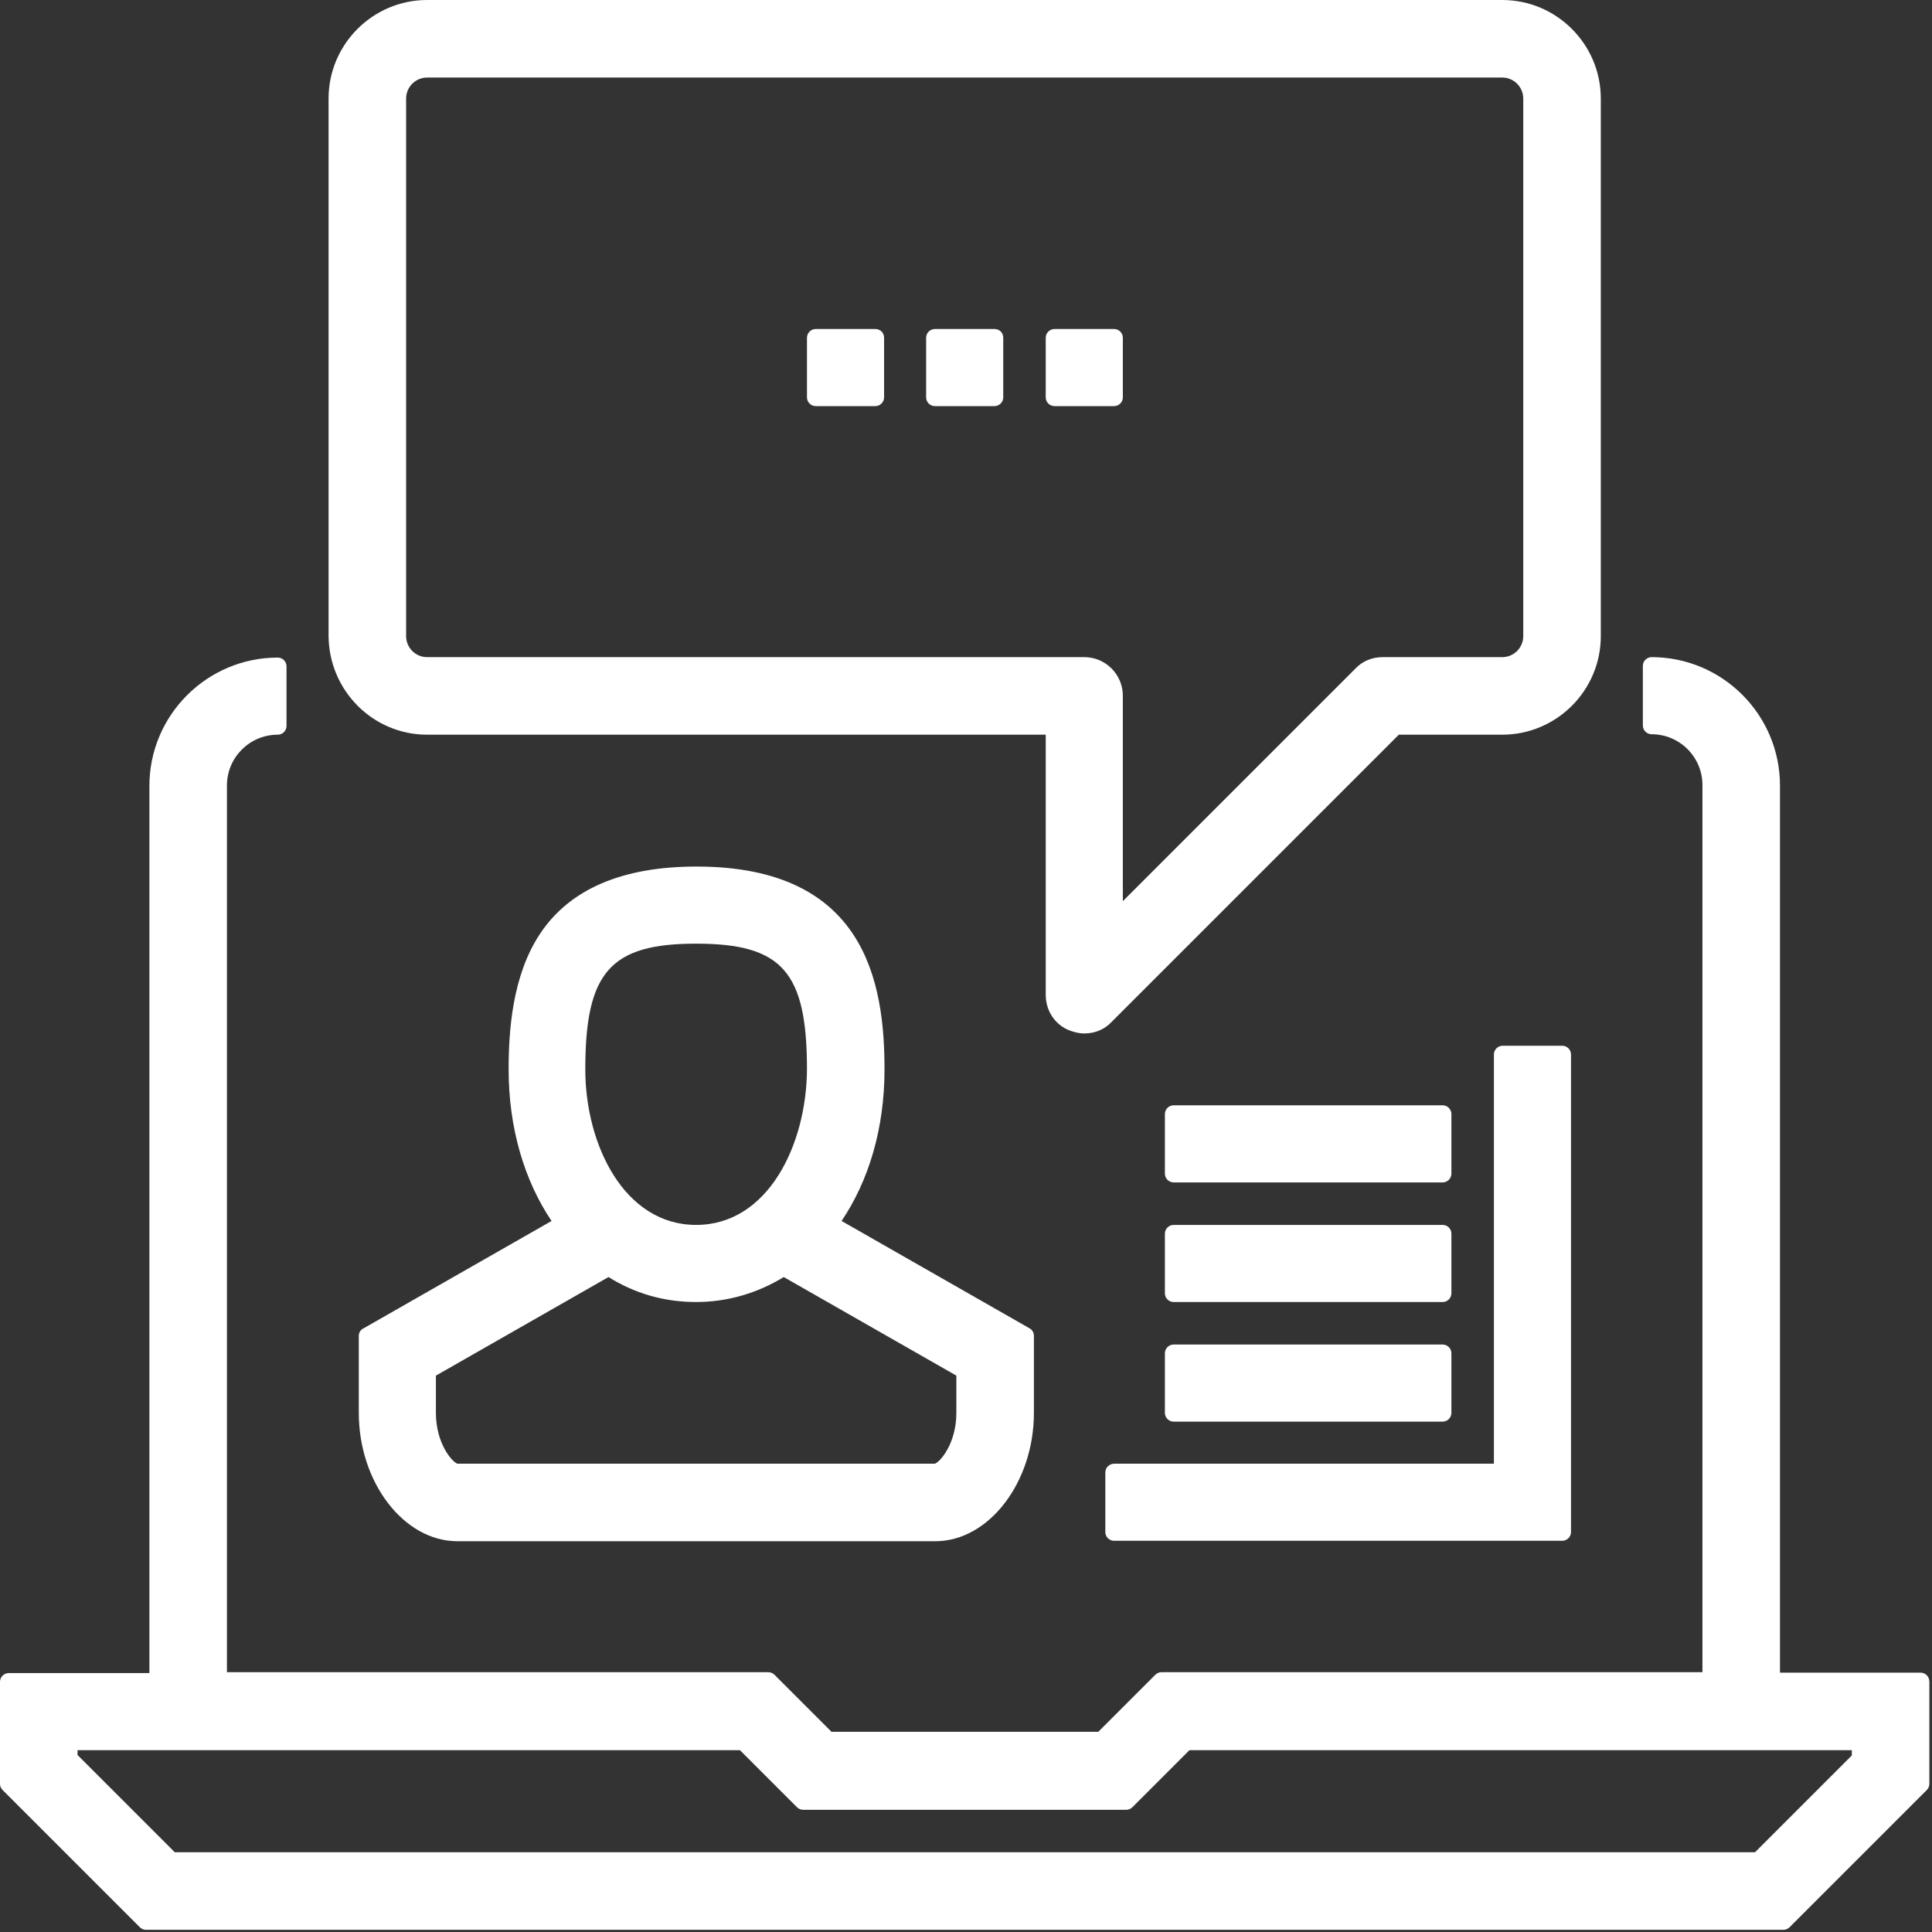
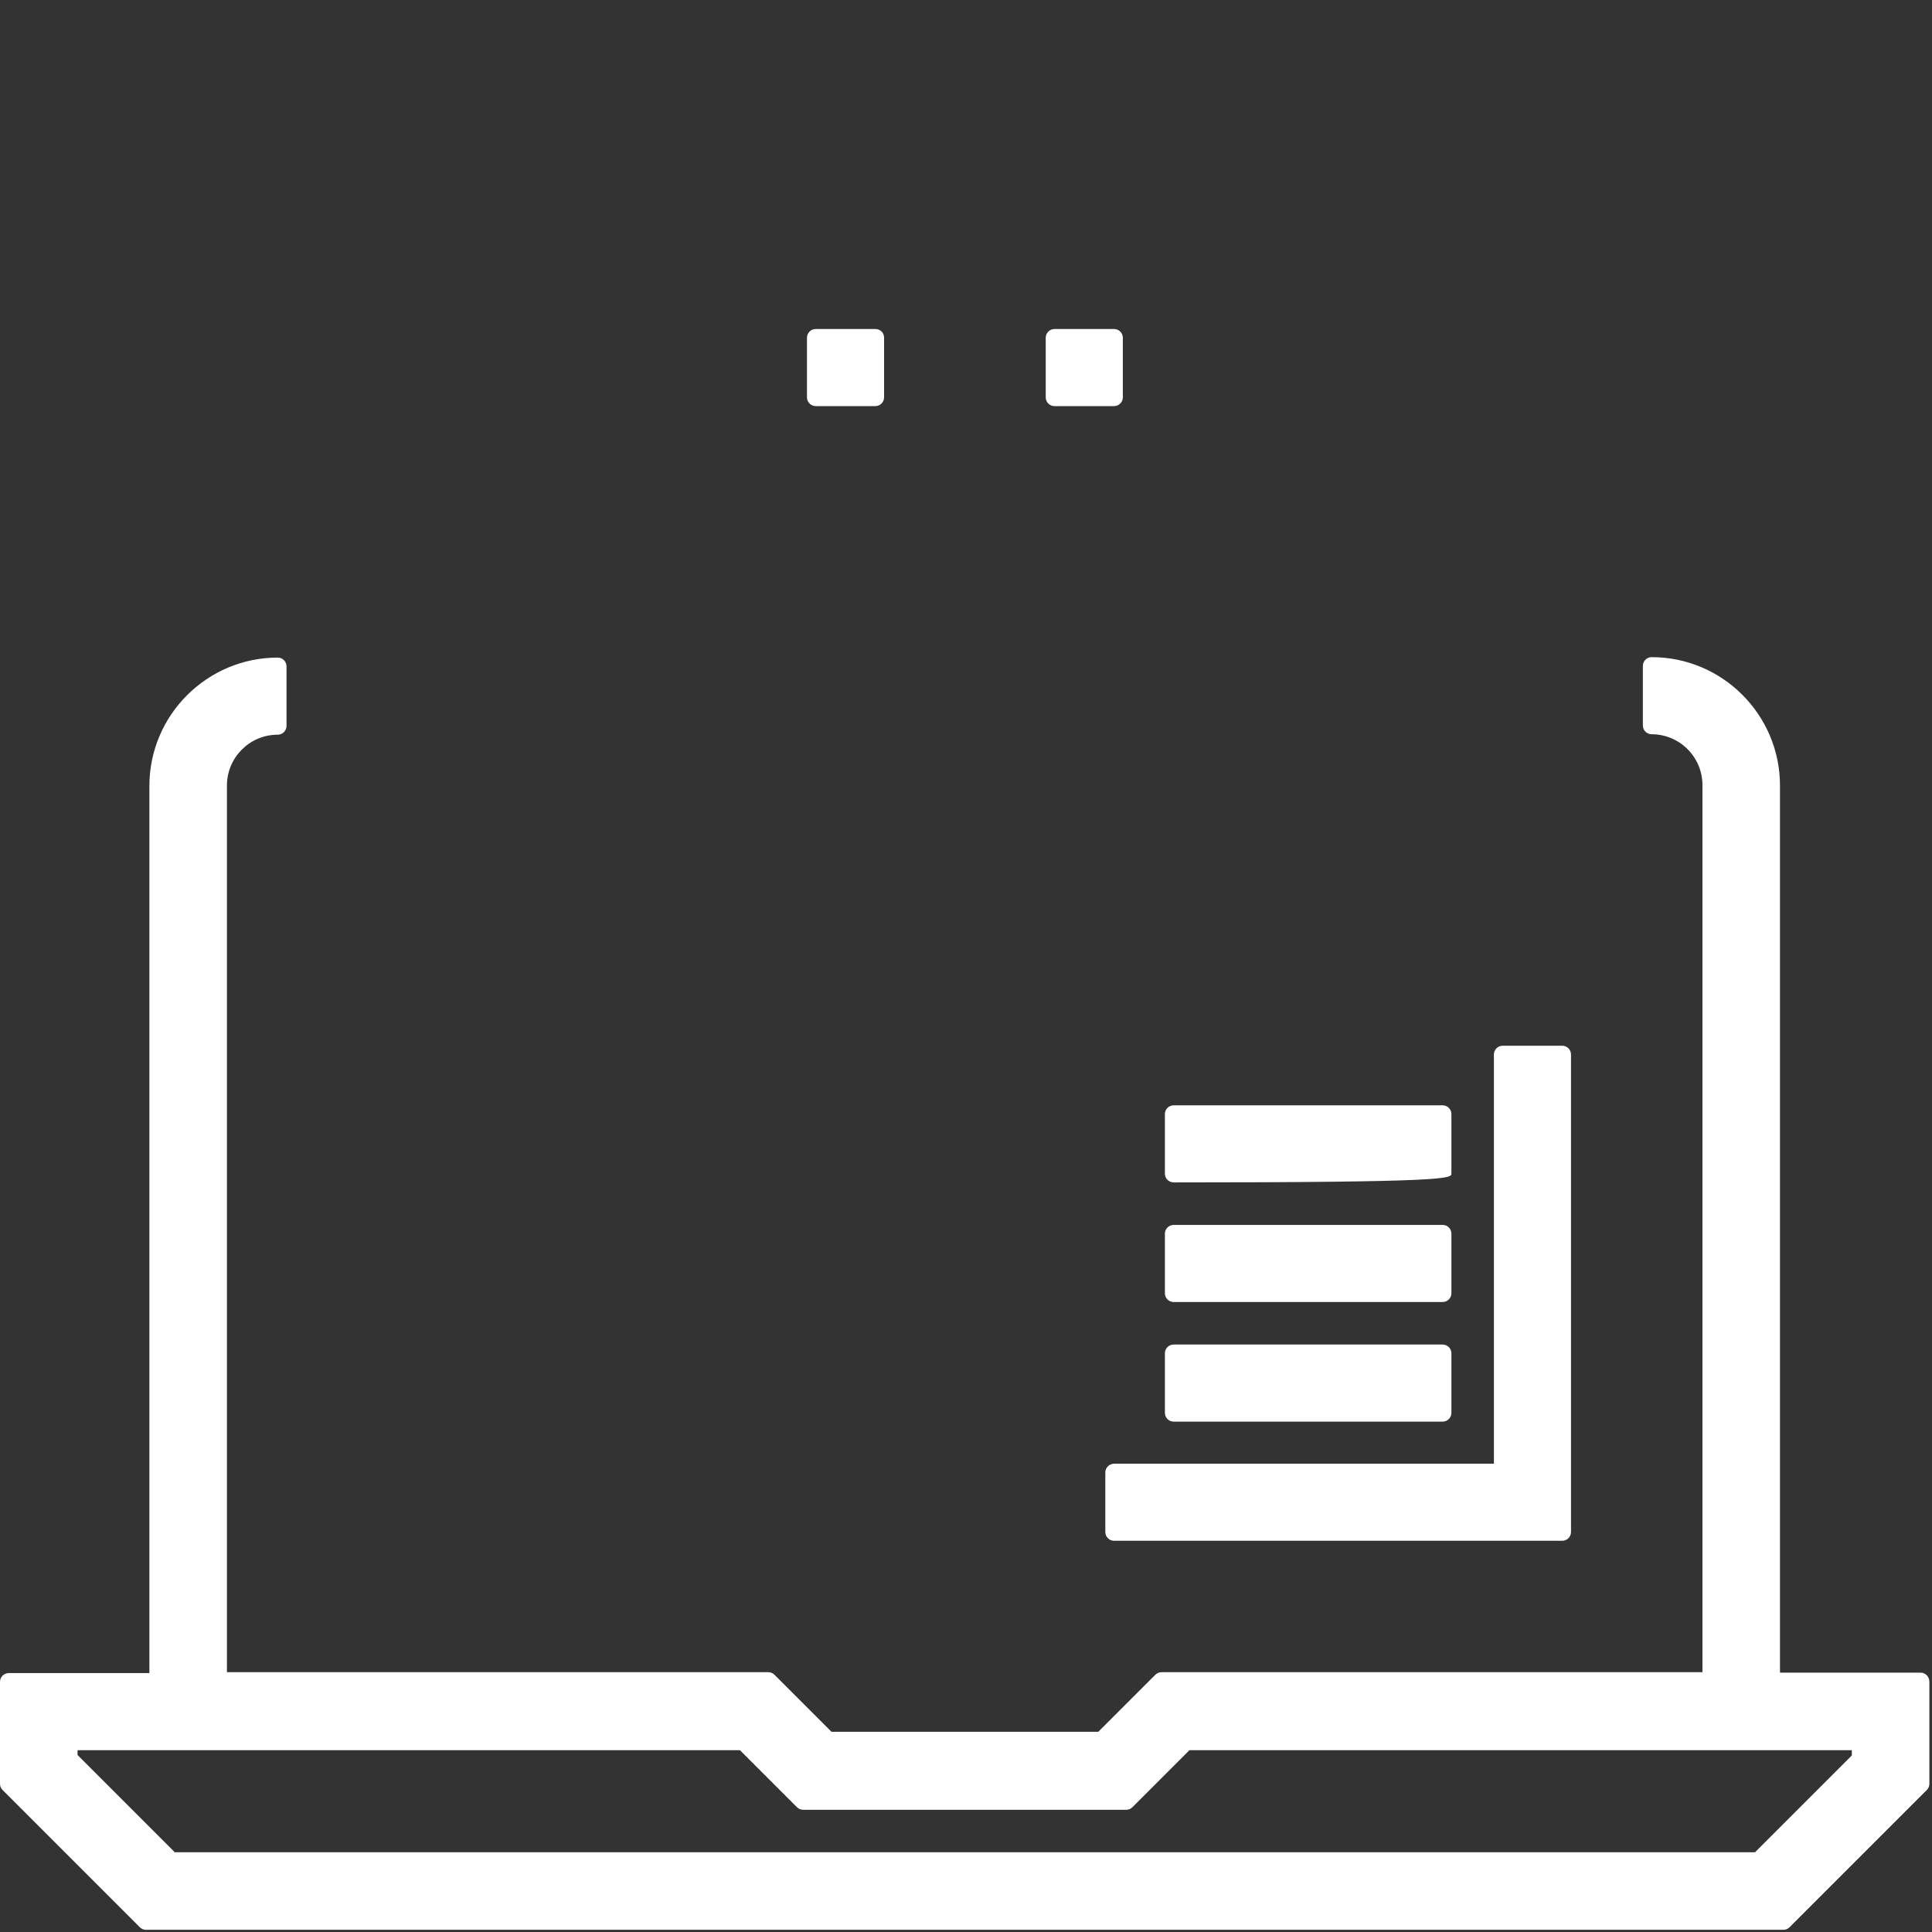
<svg xmlns="http://www.w3.org/2000/svg" width="100%" height="100%" viewBox="0 0 441 441" version="1.1" xml:space="preserve" style="fill-rule:evenodd;clip-rule:evenodd;stroke-linejoin:round;stroke-miterlimit:2;">
  <rect x="0" y="0" width="441" height="441" fill="#333333" stroke="none" />
  <g transform="matrix(1,0,0,1,-105.5,-105.5)">
    <g>
      <path d="M543.9,487.3L511.8,487.3L511.8,284.8C511.8,268.7 498.7,255.5 482.5,255.5C481.4,255.5 480.5,256.4 480.5,257.5L480.5,271.1C480.5,272.2 481.4,273.1 482.5,273.1C488.9,273.1 494.1,278.3 494.1,284.7L494.1,487.2L370.6,487.2C370.1,487.2 369.6,487.4 369.2,487.8L356.2,500.8L295.3,500.8L282.3,487.8C281.9,487.4 281.4,487.2 280.9,487.2L157.3,487.2L157.3,284.8C157.3,278.4 162.5,273.2 168.9,273.2C170,273.2 170.9,272.3 170.9,271.2L170.9,257.6C170.9,256.5 170,255.6 168.9,255.6C152.8,255.6 139.6,268.7 139.6,284.9L139.6,487.4L107.5,487.4C106.4,487.4 105.5,488.3 105.5,489.4L105.5,512.7C105.5,513.2 105.7,513.7 106.1,514.1L137.4,545.4C137.8,545.8 138.3,546 138.8,546L512.6,546C513.1,546 513.6,545.8 514,545.4L545.3,514.1C545.7,513.7 545.9,513.2 545.9,512.7L545.9,489.4C545.9,488.2 545,487.3 543.9,487.3ZM145.3,528.2L123.2,506.1L123.2,505L274.4,505L287.4,518C287.8,518.4 288.3,518.6 288.8,518.6L362.6,518.6C363.1,518.6 363.6,518.4 364,518L377,505L528.2,505L528.2,506.2L506.1,528.3L145.3,528.3L145.3,528.2Z" style="fill:white;fill-rule:nonzero;" />
-       <path d="M187.4,410.4L187.4,428C187.4,443.9 197.7,457.3 209.9,457.3L319,457.3C331.2,457.3 341.5,443.9 341.5,428L341.5,410.4C341.5,409.7 341.1,409 340.5,408.7L297.6,384.2C303.8,375 307.4,363.1 307.4,349.6C307.4,329.7 303,303.3 264.5,303.3C247.6,303.3 235.6,308.4 228.8,318.6C222.4,328.2 221.6,340.9 221.6,349.6C221.6,363 225.2,375 231.4,384.2L188.5,408.7C187.8,409 187.4,409.7 187.4,410.4ZM264.4,385.1C248,385.1 239.1,366.8 239.1,349.6C239.1,327.4 244.8,320.9 264.4,320.9C284,320.9 289.7,327.3 289.7,349.6C289.6,366.8 280.8,385.1 264.4,385.1ZM264.4,402.7C271.7,402.7 278.5,400.6 284.4,397L323.8,419.5L323.8,428C323.8,435 320.1,439.2 318.9,439.6L209.9,439.6C208.7,439.2 205,435 205,428L205,419.5L244.4,397C250.3,400.7 257,402.7 264.4,402.7Z" style="fill:white;fill-rule:nonzero;" />
-       <path d="M203,273.2L344.2,273.2L344.2,332.6C344.2,336.2 346.3,339.4 349.6,340.7C350.7,341.1 351.8,341.4 353,341.4C355.4,341.4 357.6,340.5 359.2,338.8L424.8,273.2L448.4,273.2C460.8,273.2 470.9,263.1 470.9,250.7L470.9,128C470.9,115.6 460.8,105.5 448.4,105.5L203,105.5C190.6,105.5 180.5,115.6 180.5,128L180.5,250.7C180.6,263.1 190.6,273.2 203,273.2ZM353,255.5L203,255.5C200.3,255.5 198.2,253.3 198.2,250.7L198.2,128C198.2,125.3 200.4,123.2 203,123.2L448.4,123.2C451.1,123.2 453.2,125.4 453.2,128L453.2,250.7C453.2,253.4 451,255.5 448.4,255.5L421.1,255.5C418.7,255.5 416.5,256.4 414.9,258.1L361.8,311.2L361.8,264.3C361.8,259.5 357.9,255.5 353,255.5Z" style="fill:white;fill-rule:nonzero;" />
-       <path d="M332.5,180.6L318.9,180.6C317.8,180.6 316.9,181.5 316.9,182.6L316.9,196.2C316.9,197.3 317.8,198.2 318.9,198.2L332.5,198.2C333.6,198.2 334.5,197.3 334.5,196.2L334.5,182.6C334.5,181.4 333.6,180.6 332.5,180.6Z" style="fill:white;fill-rule:nonzero;" />
      <path d="M361.8,182.6C361.8,181.5 360.9,180.6 359.8,180.6L346.2,180.6C345.1,180.6 344.2,181.5 344.2,182.6L344.2,196.2C344.2,197.3 345.1,198.2 346.2,198.2L359.8,198.2C360.9,198.2 361.8,197.3 361.8,196.2L361.8,182.6Z" style="fill:white;fill-rule:nonzero;" />
      <path d="M305.3,180.6L291.7,180.6C290.6,180.6 289.7,181.5 289.7,182.6L289.7,196.2C289.7,197.3 290.6,198.2 291.7,198.2L305.3,198.2C306.4,198.2 307.3,197.3 307.3,196.2L307.3,182.6C307.3,181.4 306.4,180.6 305.3,180.6Z" style="fill:white;fill-rule:nonzero;" />
      <path d="M357.8,441.6L357.8,455.2C357.8,456.3 358.7,457.2 359.8,457.2L462.1,457.2C463.2,457.2 464.1,456.3 464.1,455.2L464.1,346.2C464.1,345.1 463.2,344.2 462.1,344.2L448.5,344.2C447.4,344.2 446.5,345.1 446.5,346.2L446.5,439.6L359.9,439.6C358.7,439.6 357.8,440.5 357.8,441.6Z" style="fill:white;fill-rule:nonzero;" />
-       <path d="M373.4,375.4L434.8,375.4C435.9,375.4 436.8,374.5 436.8,373.4L436.8,359.8C436.8,358.7 435.9,357.8 434.8,357.8L373.4,357.8C372.3,357.8 371.4,358.7 371.4,359.8L371.4,373.4C371.4,374.5 372.3,375.4 373.4,375.4Z" style="fill:white;fill-rule:nonzero;" />
+       <path d="M373.4,375.4C435.9,375.4 436.8,374.5 436.8,373.4L436.8,359.8C436.8,358.7 435.9,357.8 434.8,357.8L373.4,357.8C372.3,357.8 371.4,358.7 371.4,359.8L371.4,373.4C371.4,374.5 372.3,375.4 373.4,375.4Z" style="fill:white;fill-rule:nonzero;" />
      <path d="M371.4,400.7C371.4,401.8 372.3,402.7 373.4,402.7L434.8,402.7C435.9,402.7 436.8,401.8 436.8,400.7L436.8,387.1C436.8,386 435.9,385.1 434.8,385.1L373.4,385.1C372.3,385.1 371.4,386 371.4,387.1L371.4,400.7Z" style="fill:white;fill-rule:nonzero;" />
      <path d="M371.4,428C371.4,429.1 372.3,430 373.4,430L434.8,430C435.9,430 436.8,429.1 436.8,428L436.8,414.4C436.8,413.3 435.9,412.4 434.8,412.4L373.4,412.4C372.3,412.4 371.4,413.3 371.4,414.4L371.4,428Z" style="fill:white;fill-rule:nonzero;" />
    </g>
  </g>
</svg>